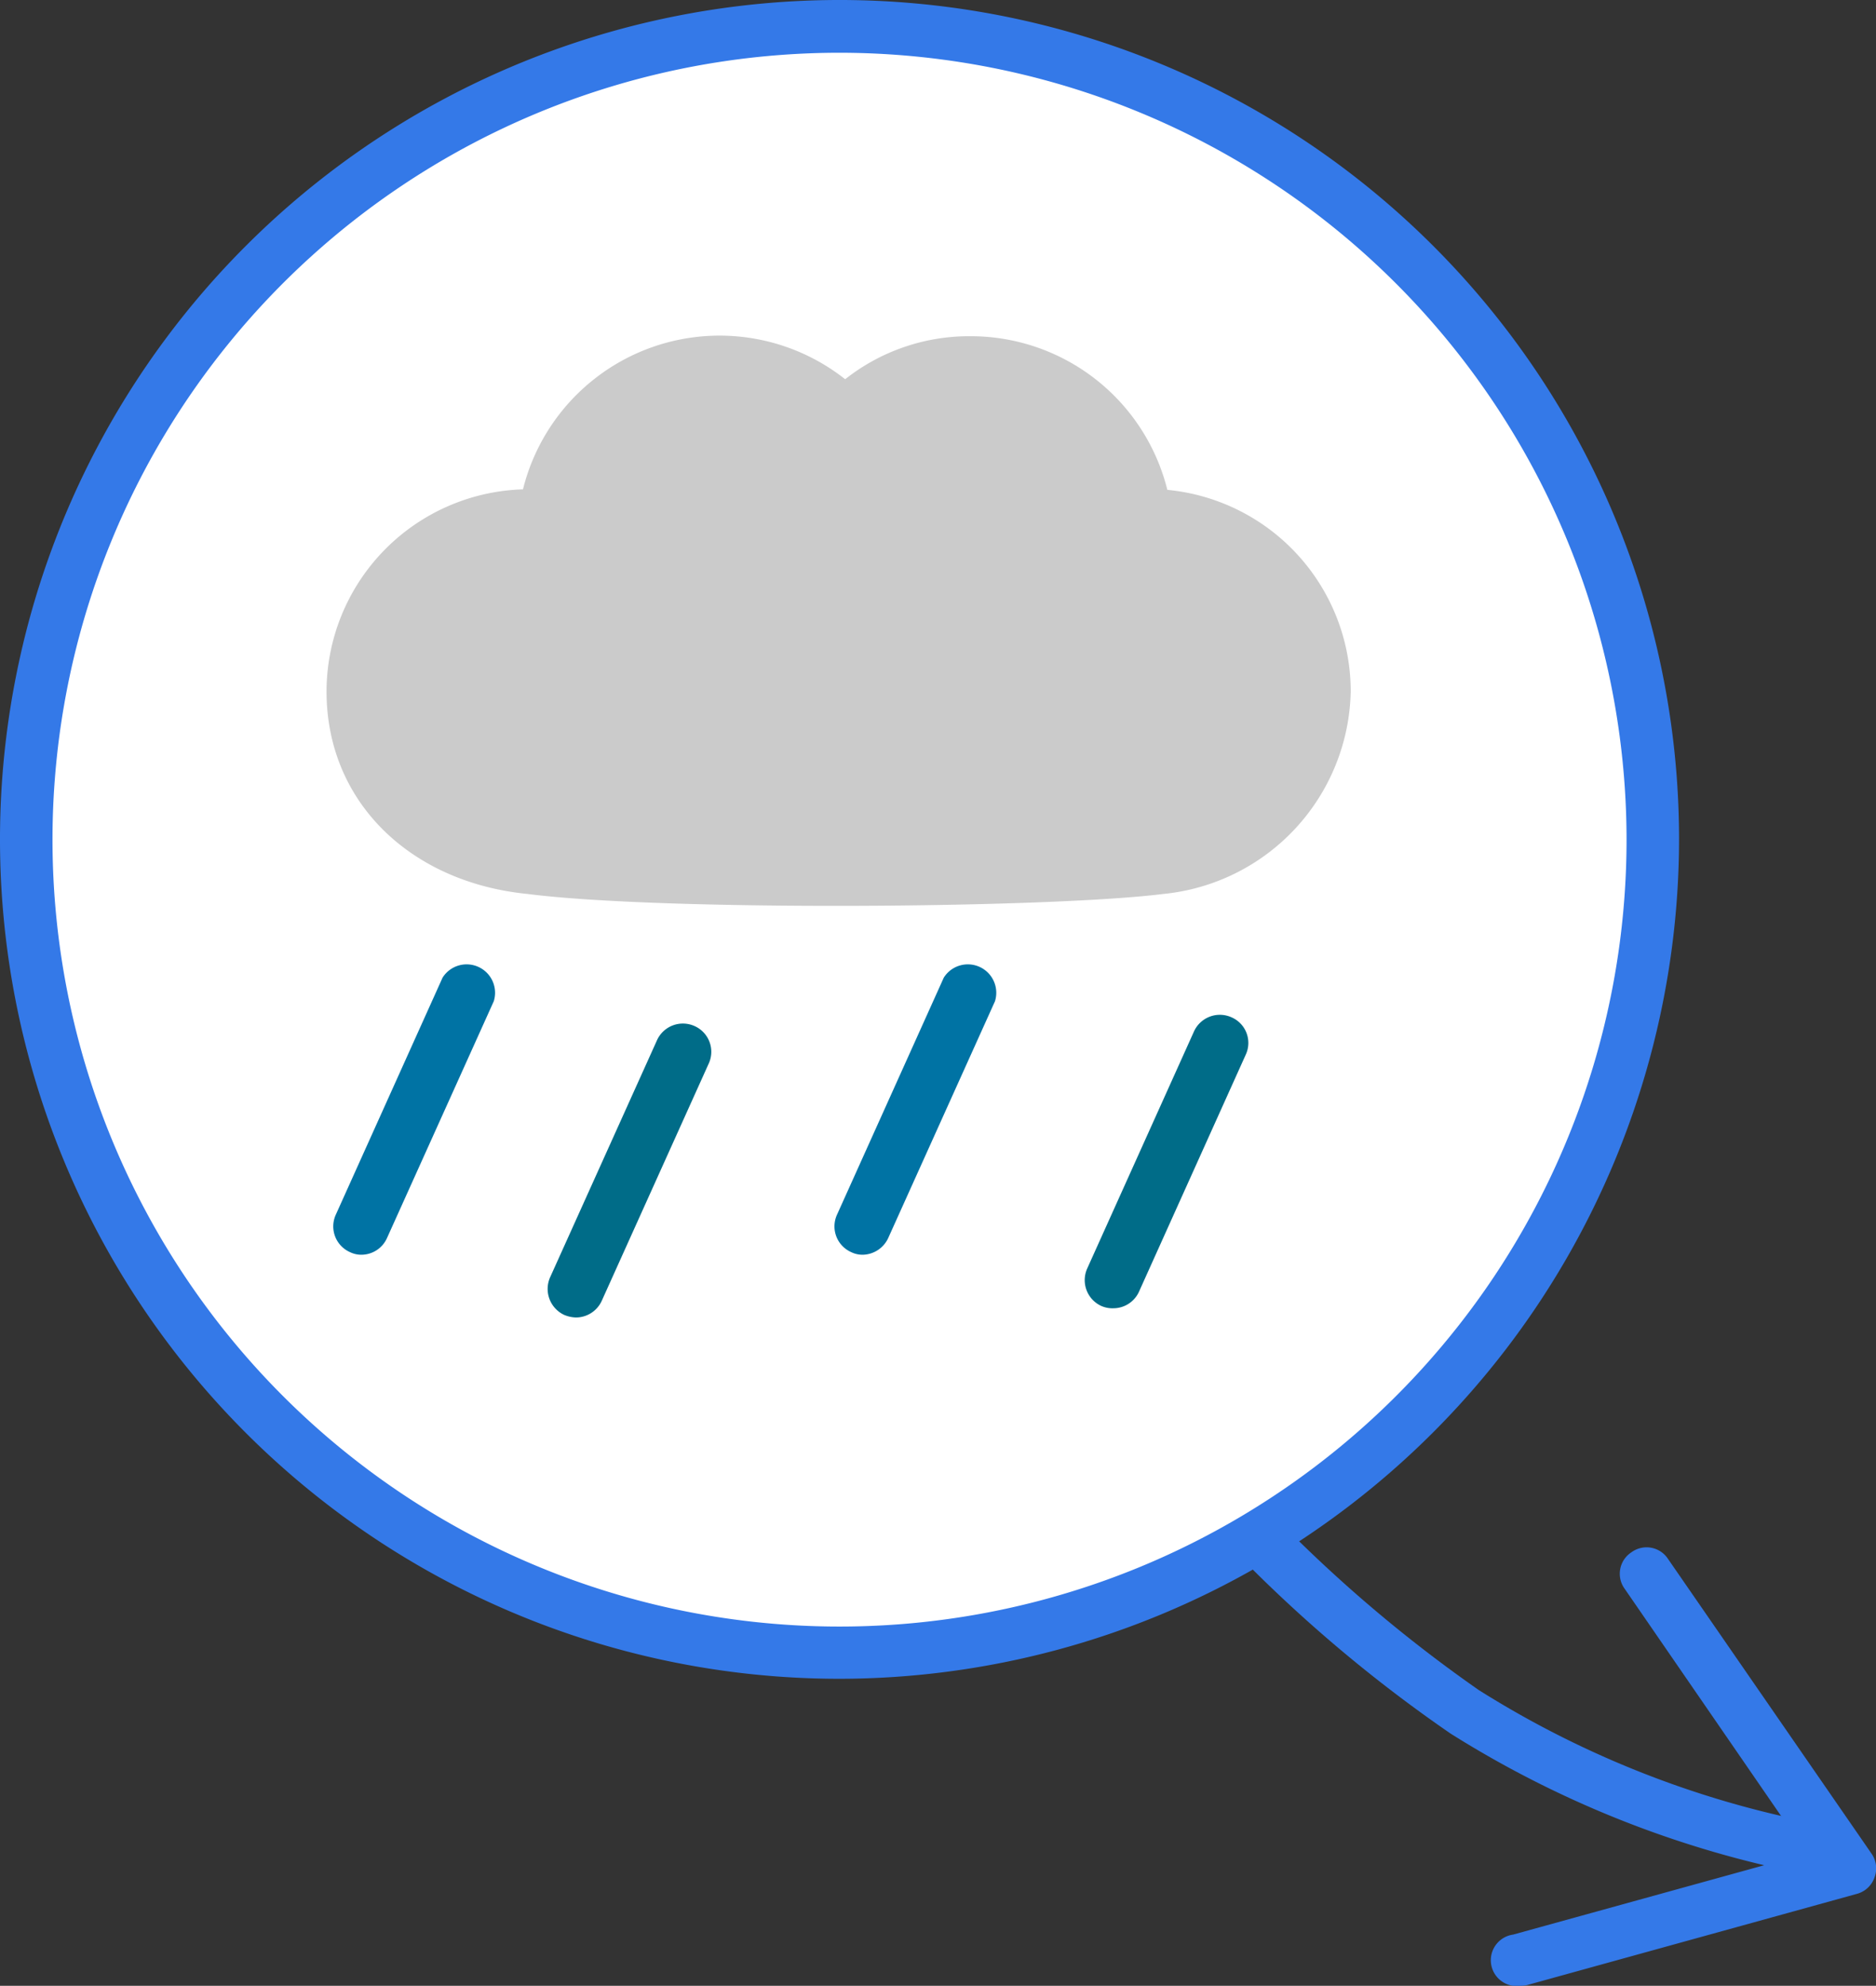
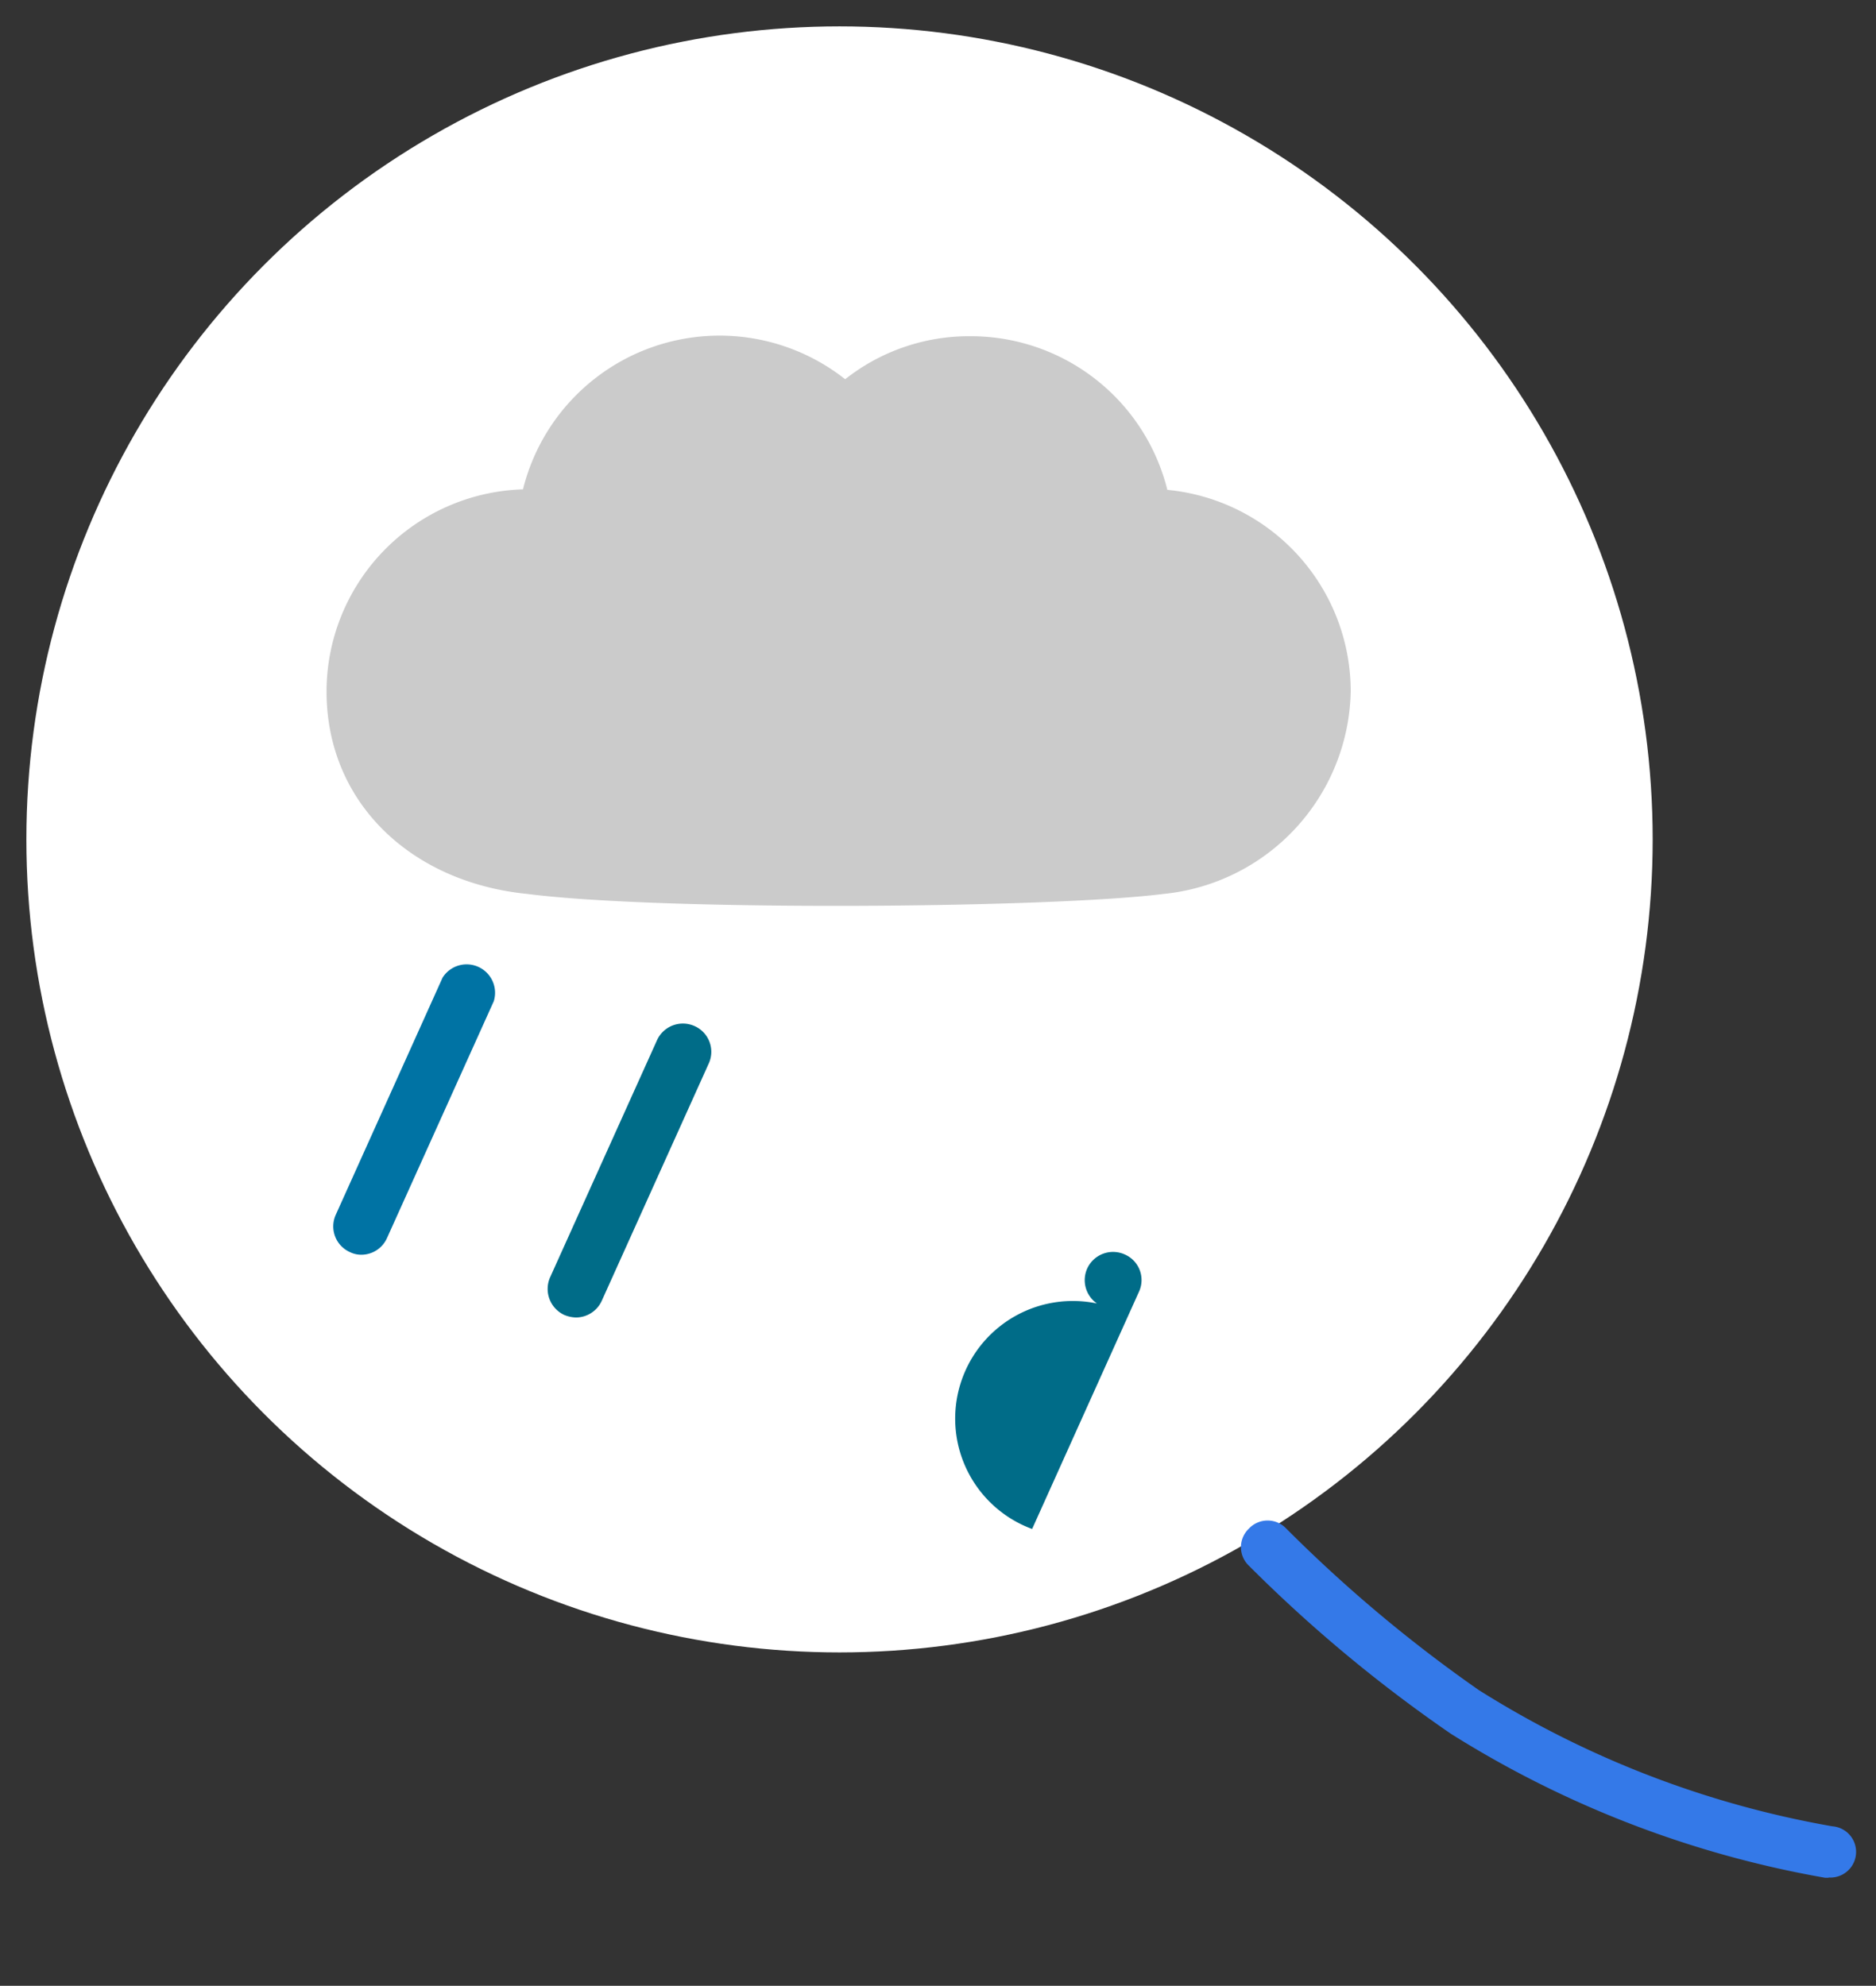
<svg xmlns="http://www.w3.org/2000/svg" viewBox="0 0 73.25 77.55">
  <rect x="0" y="0" width="73.25" height="77.55" fill="#333333" stroke="none" />
  <defs>
    <style>.cls-1{fill:#fff;}.cls-2{fill:#3479e8;}.cls-3{fill:#cbcbcb;fill-rule:evenodd;}.cls-4{fill:#0073a4;}.cls-5{fill:#006c88;}</style>
  </defs>
  <title>mv_parts1</title>
  <g id="レイヤー_2" data-name="レイヤー 2">
    <g id="レイヤー_1-2" data-name="レイヤー 1">
      <circle class="cls-1" cx="32.78" cy="32.78" r="31.75" />
-       <path class="cls-2" d="M32.78,65.56A32.78,32.78,0,1,1,65.56,32.78,32.82,32.82,0,0,1,32.78,65.56Zm0-63.5A30.73,30.73,0,1,0,63.51,32.78,30.75,30.75,0,0,0,32.78,2.06Z" />
      <path class="cls-3" d="M52.74,27a7.91,7.91,0,0,0-7.16-7.87,7.91,7.91,0,0,0-7.68-6A7.8,7.8,0,0,0,33,14.81a7.91,7.91,0,0,0-12.58,4.3A7.91,7.91,0,0,0,12.75,27c0,4.35,3.31,7.46,7.84,7.91,5.3.68,20.41.56,24.84,0A8.11,8.11,0,0,0,52.74,27Z" />
      <path class="cls-4" d="M14.12,49a1,1,0,0,1-.45-.1,1.1,1.1,0,0,1-.56-1.46l4.17-9.26a1.11,1.11,0,0,1,2,.92l-4.17,9.25A1.1,1.1,0,0,1,14.12,49Z" />
      <path class="cls-5" d="M22.49,51.45a1.27,1.27,0,0,1-.46-.1,1.12,1.12,0,0,1-.55-1.47l4.17-9.25a1.11,1.11,0,0,1,1.47-.56,1.1,1.1,0,0,1,.55,1.47L23.5,50.79A1.11,1.11,0,0,1,22.49,51.45Z" />
-       <path class="cls-4" d="M33.69,49a1,1,0,0,1-.45-.1,1.1,1.1,0,0,1-.56-1.46l4.17-9.26a1.11,1.11,0,0,1,2,.92l-4.17,9.25A1.12,1.12,0,0,1,33.69,49Z" />
-       <path class="cls-5" d="M43.48,51.09A1.09,1.09,0,0,1,43,51a1.11,1.11,0,0,1-.55-1.46l4.17-9.26a1.11,1.11,0,0,1,1.47-.55,1.09,1.09,0,0,1,.55,1.46l-4.17,9.26A1.1,1.1,0,0,1,43.48,51.09Z" />
+       <path class="cls-5" d="M43.48,51.09A1.09,1.09,0,0,1,43,51a1.11,1.11,0,0,1-.55-1.46a1.11,1.11,0,0,1,1.47-.55,1.09,1.09,0,0,1,.55,1.46l-4.17,9.26A1.1,1.1,0,0,1,43.48,51.09Z" />
      <path class="cls-2" d="M71.4,73.33h-.14A40.53,40.53,0,0,1,56.64,67.7a55.8,55.8,0,0,1-7.87-6.55,1,1,0,0,1,0-1.46,1,1,0,0,1,1.45,0A55.33,55.33,0,0,0,57.74,66a38.27,38.27,0,0,0,13.8,5.32,1,1,0,0,1-.14,2Z" />
-       <path class="cls-2" d="M59.36,77.55a1,1,0,0,1-.28-2l11.47-3.17L63.44,62.05a1,1,0,0,1,.26-1.43,1,1,0,0,1,1.43.26l7.94,11.5a1,1,0,0,1,.12.94,1,1,0,0,1-.69.64L59.63,77.52A1.24,1.24,0,0,1,59.36,77.55Z" />
    </g>
  </g>
</svg>